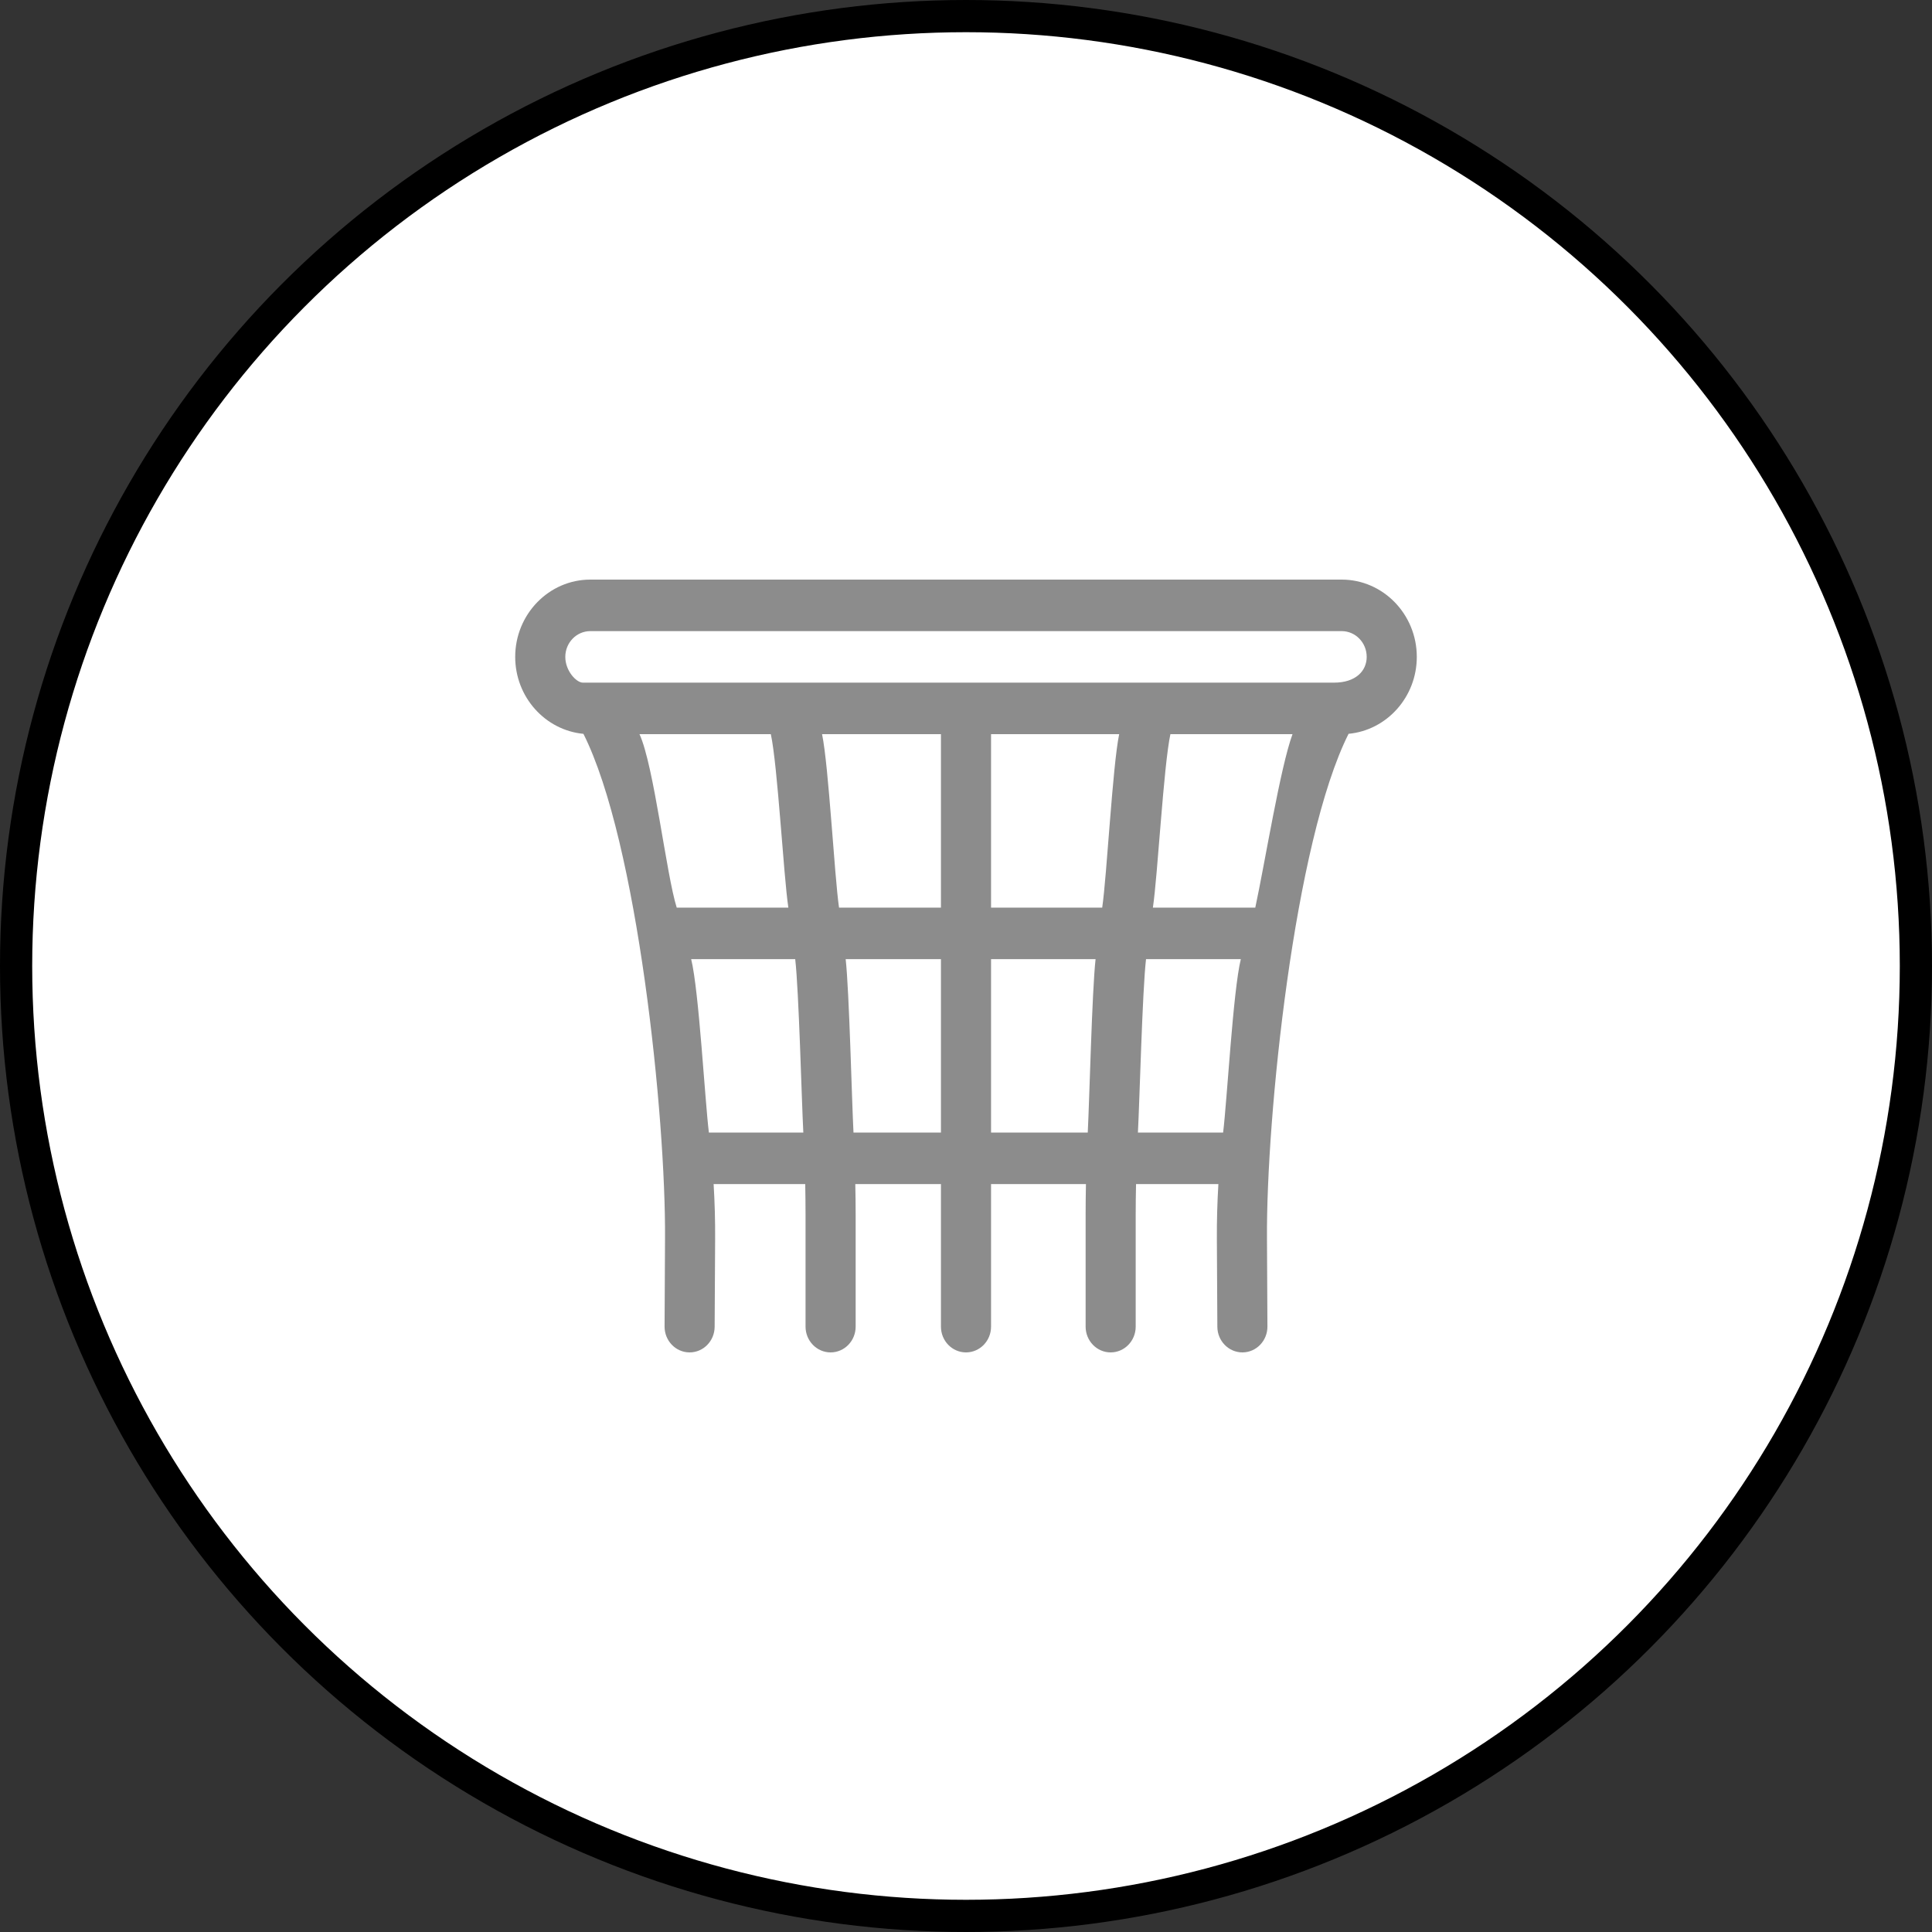
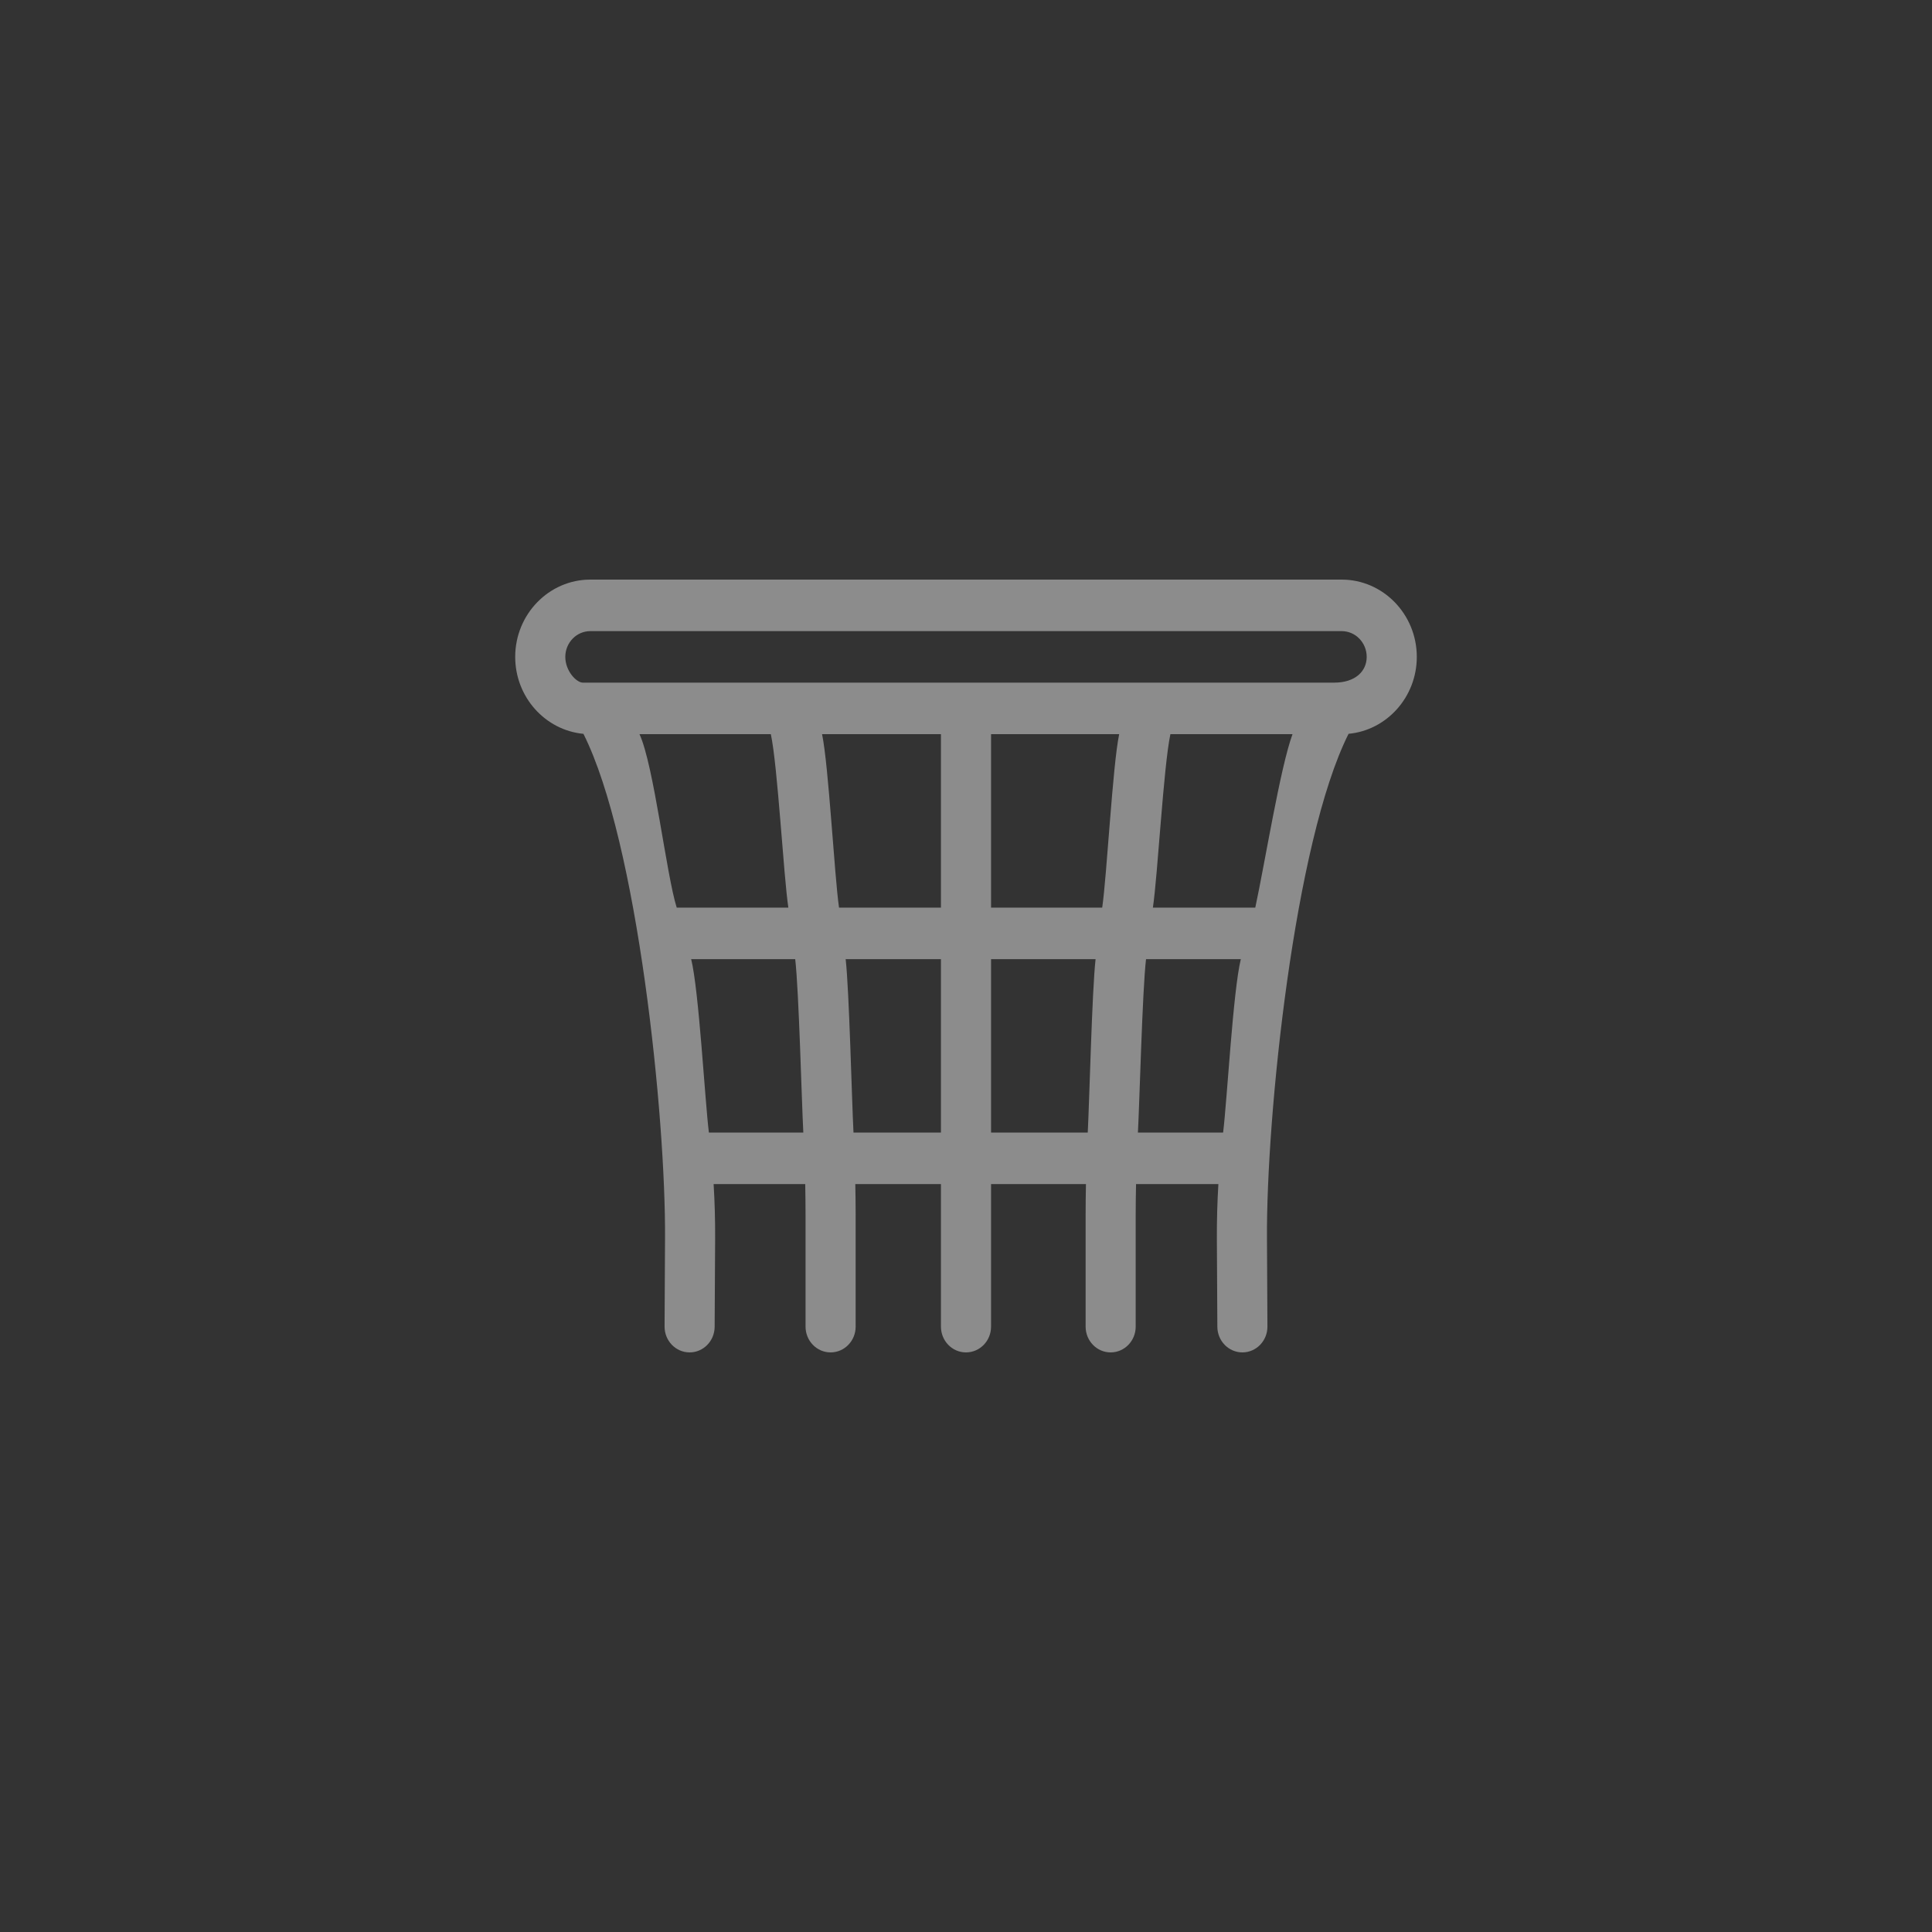
<svg xmlns="http://www.w3.org/2000/svg" width="60" height="60" viewBox="0 0 60 60" fill="none">
  <rect x="0" y="0" width="60" height="60" fill="#333333" stroke="none" />
-   <circle cx="30" cy="30" r="29.5" fill="white" stroke="black" />
  <path d="M41.667 18H38.726H36.267H30.778H29.222H23.733H21.274H18.333C17.047 18 16 19.077 16 20.4C16 21.649 16.933 22.678 18.119 22.79C19.803 26.142 20.679 34.693 20.653 38.469L20.639 41.194C20.636 41.636 20.982 41.997 21.411 42H21.417C21.844 42 22.191 41.645 22.194 41.206L22.209 38.48C22.212 37.91 22.197 37.341 22.162 36.773H25.007C25.013 37.091 25.017 37.409 25.017 37.726V41.2C25.017 41.642 25.366 42 25.795 42C26.225 42 26.573 41.642 26.573 41.2V37.726C26.573 37.408 26.569 37.091 26.562 36.773H29.222V41.2C29.222 41.642 29.57 42 30 42C30.43 42 30.778 41.642 30.778 41.2V36.773H33.725C33.719 37.091 33.715 37.409 33.715 37.726V41.2C33.715 41.642 34.063 42 34.492 42C34.922 42 35.27 41.642 35.27 41.2V37.726C35.27 37.408 35.274 37.091 35.281 36.773H37.838C37.804 37.341 37.788 37.91 37.791 38.48L37.806 41.206C37.809 41.645 38.157 42 38.584 42H38.589C39.019 41.997 39.364 41.636 39.361 41.194L39.347 38.469C39.321 34.693 40.197 26.142 41.881 22.789C43.067 22.678 44 21.649 44 20.4C44 19.077 42.953 18 41.667 18ZM21.016 28.187C20.694 27.168 20.308 23.77 19.86 22.8H23.939C24.152 23.789 24.333 27.185 24.483 28.187H21.016ZM22.015 35.173C21.891 34.167 21.707 30.769 21.465 29.787H24.696C24.811 30.779 24.895 34.175 24.948 35.173H22.015ZM29.222 35.173H26.506C26.454 34.176 26.374 30.779 26.263 29.787H29.222V35.173ZM29.222 28.187H26.057C25.912 27.186 25.736 23.79 25.53 22.8H29.222V28.187ZM33.781 35.173H30.778V29.787H34.024C33.913 30.779 33.833 34.176 33.781 35.173ZM34.23 28.187H30.778V22.8H34.757C34.551 23.79 34.376 27.186 34.23 28.187ZM37.985 35.173H35.339C35.392 34.175 35.476 30.779 35.591 29.787H38.535C38.293 30.769 38.109 34.167 37.985 35.173ZM38.984 28.187H35.804C35.954 27.185 36.135 23.789 36.348 22.8H40.14C39.758 23.842 39.29 26.763 38.984 28.187ZM41.433 21.2H18.1C17.904 21.2 17.556 20.841 17.556 20.4C17.556 19.959 17.904 19.6 18.333 19.6H41.667C42.096 19.6 42.444 19.959 42.444 20.4C42.444 20.841 42.096 21.2 41.433 21.2Z" fill="#8C8C8C" />
</svg>